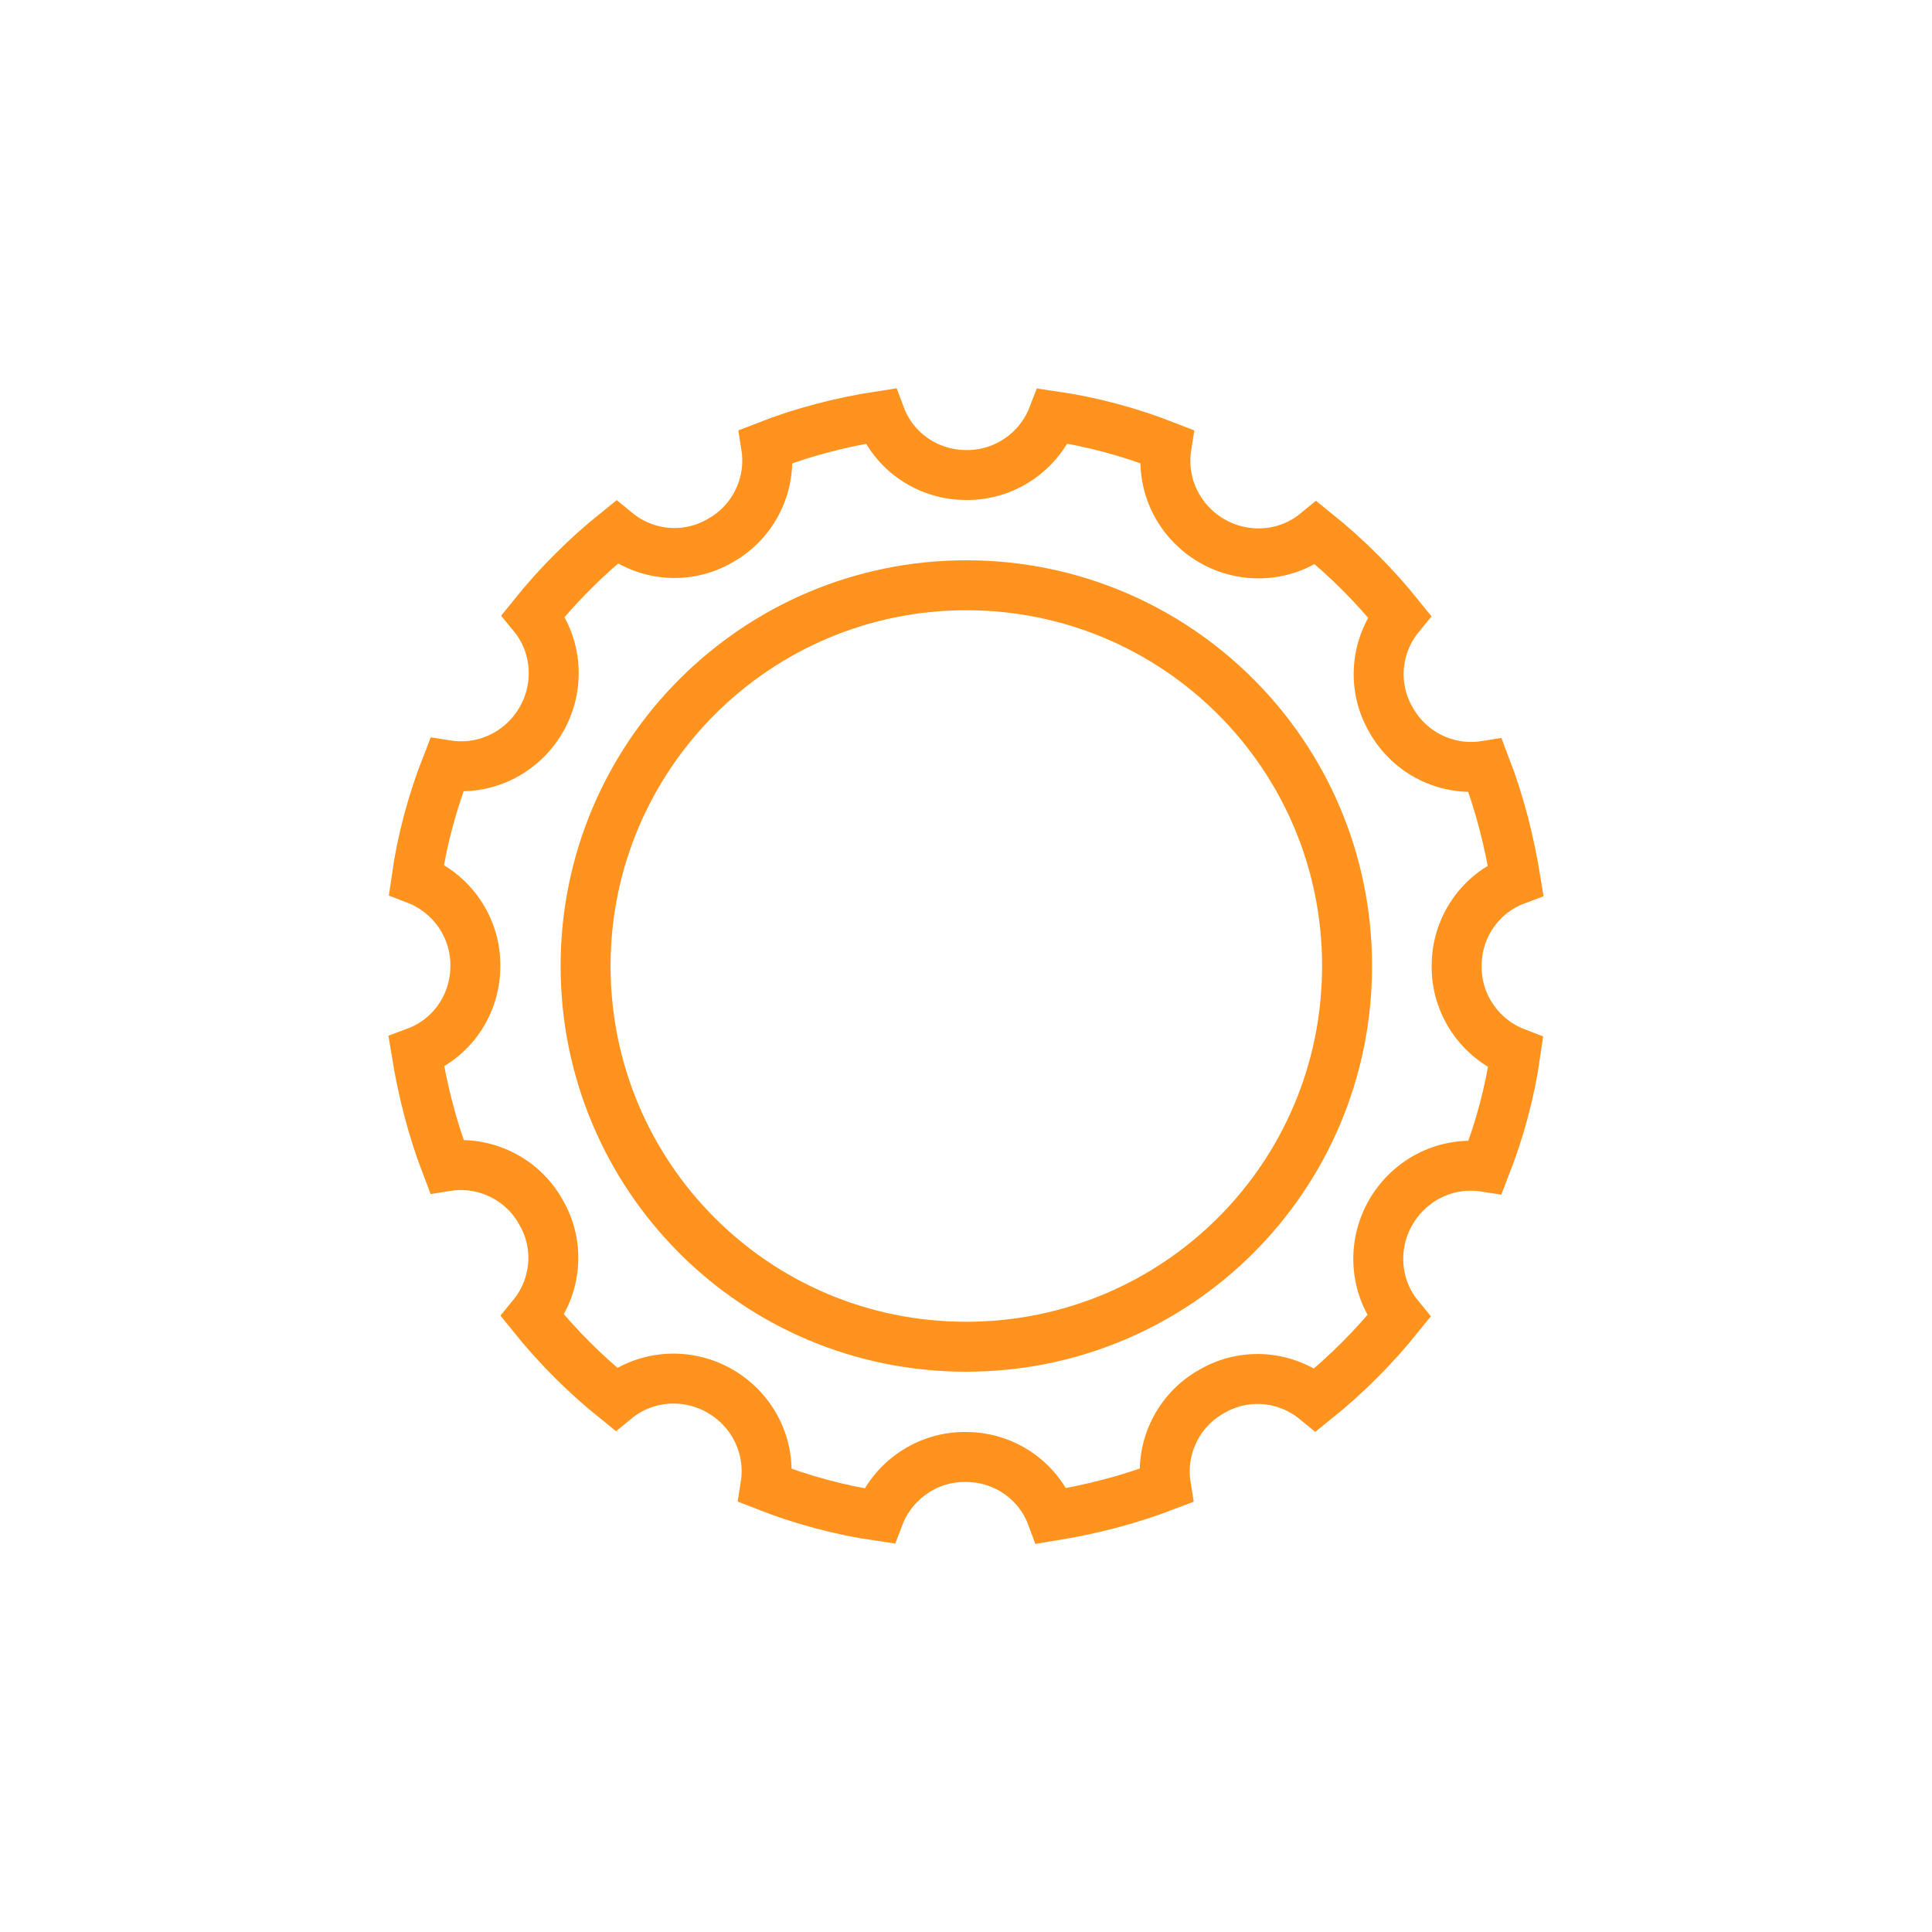
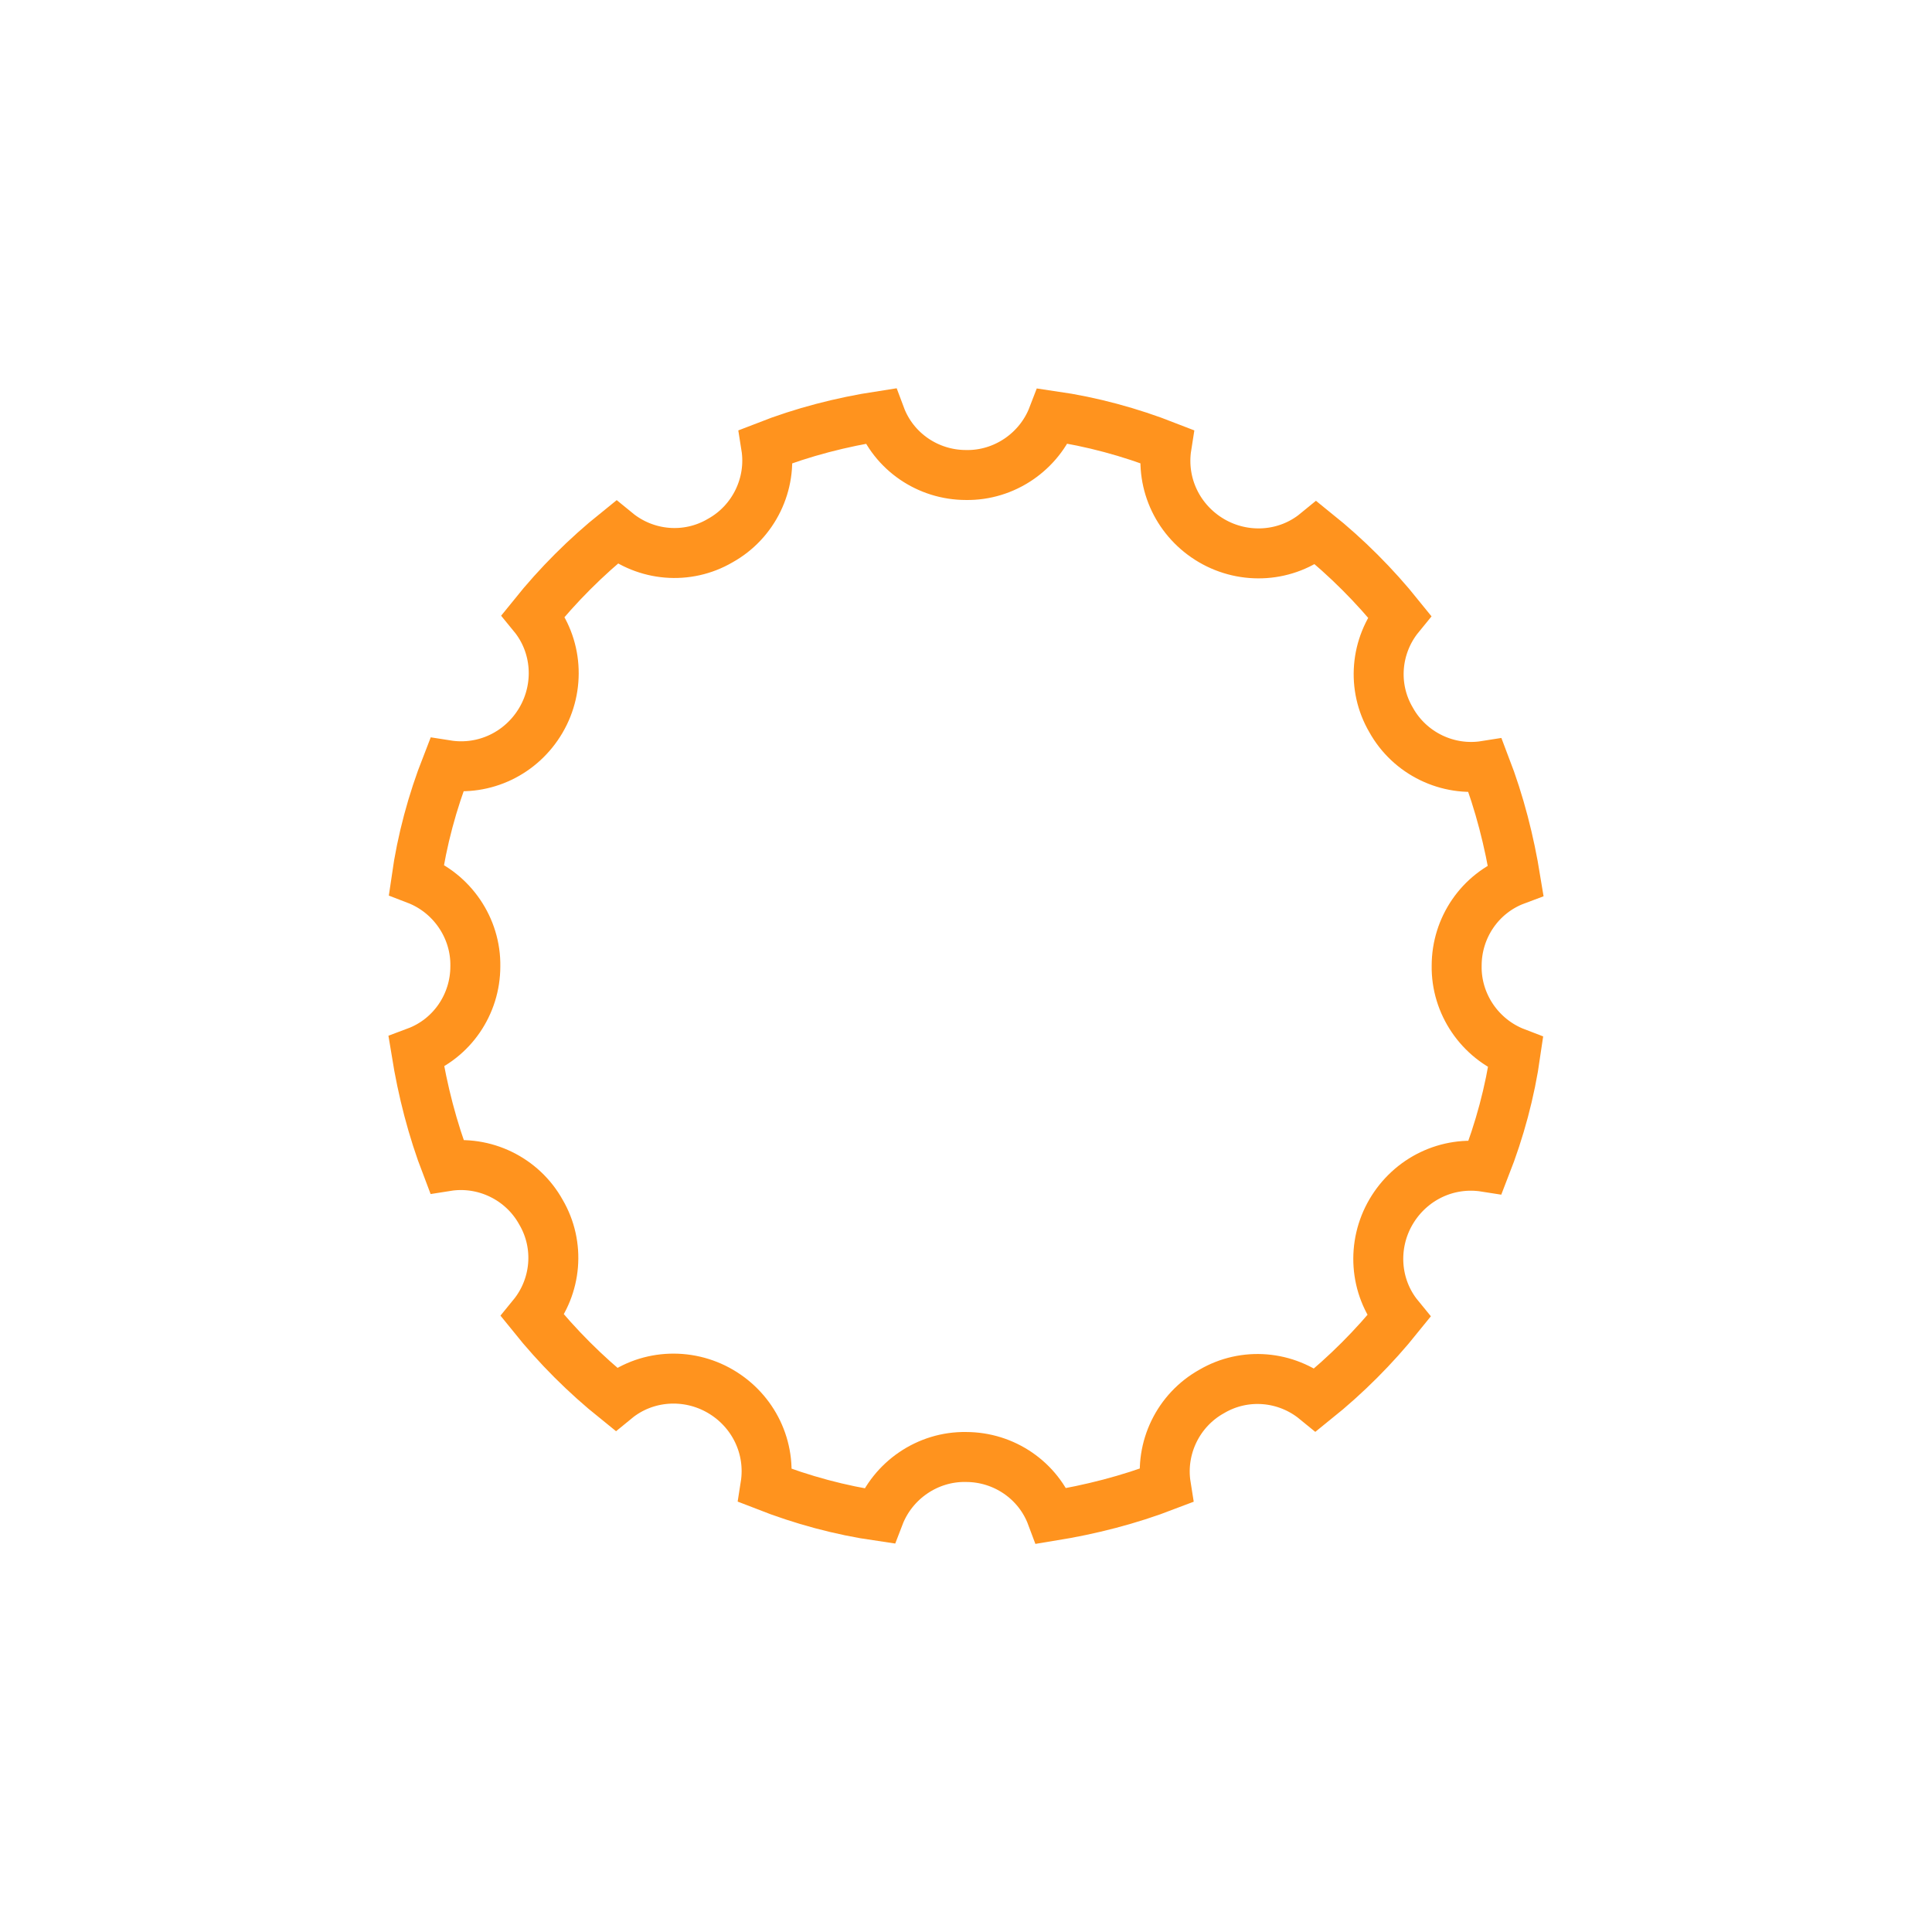
<svg xmlns="http://www.w3.org/2000/svg" version="1.1" id="Ebene_1" x="0px" y="0px" viewBox="0 0 580 580" style="enable-background:new 0 0 580 580;" xml:space="preserve">
  <style type="text/css">
	.st0{display:none;}
	.st1{display:inline;fill:#56B3E2;stroke:#4B4B4B;stroke-width:10;stroke-miterlimit:10;}
	.st2{fill:none;stroke:#FF931E;stroke-width:15;stroke-miterlimit:10;}
</style>
  <g id="dashboard" class="st0">
    <rect x="140" y="130" class="st1" width="200" height="80" />
    <rect x="340" y="130" class="st1" width="100" height="80" />
    <rect x="340" y="210" class="st1" width="100" height="80" />
-     <rect x="240" y="210" class="st1" width="100" height="80" />
-     <rect x="140" y="210" class="st1" width="100" height="80" />
    <rect x="240" y="290" class="st1" width="200" height="80" />
    <rect x="140" y="290" class="st1" width="100" height="80" />
  </g>
  <g id="offering" class="st0">
    <rect x="260" y="130" class="st1" width="120" height="40" />
    <rect x="200" y="170" class="st1" width="120" height="40" />
    <rect x="320" y="170" class="st1" width="120" height="40" />
    <rect x="140" y="210" class="st1" width="120" height="40" />
    <rect x="260" y="210" class="st1" width="120" height="40" />
    <rect x="200" y="250" class="st1" width="120" height="40" />
    <rect x="320" y="250" class="st1" width="120" height="40" />
    <rect x="140" y="290" class="st1" width="120" height="40" />
    <rect x="260" y="290" class="st1" width="120" height="40" />
  </g>
  <g id="settings">
    <path class="st2" d="M230,134c1.8,11.3-3.7,22.7-13.8,28.3c-9.9,5.8-22.3,4.7-31.1-2.5c-9.2,7.4-17.6,15.8-25,25   c7.3,8.9,8.1,21.5,2.3,31.4c-5.8,9.9-16.9,15.3-28.3,13.5c-4.3,11-7.4,22.4-9.1,34.3c10.7,4.1,17.9,14.6,17.7,26.1   c0,11.4-7,21.7-17.7,25.7c1.9,11.7,4.8,23.1,9.1,34.3c11.3-1.8,22.7,3.7,28.3,13.8c5.8,9.9,4.7,22.3-2.5,31.1   c7.4,9.2,15.8,17.6,25,25c8.9-7.3,21.5-8.1,31.4-2.3c9.9,5.8,15.3,16.9,13.5,28.3c11,4.3,22.4,7.4,34.1,9.1   c4.1-10.7,14.6-17.9,26.1-17.7c11.4,0,21.7,7,25.7,17.7c11.7-1.9,23.1-4.8,34.3-9.1c-1.8-11.3,3.7-22.7,13.8-28.3   c9.9-5.8,22.3-4.7,31.1,2.5c9.2-7.4,17.6-15.8,25-25c-7.3-8.9-8.1-21.5-2.3-31.4s16.9-15.3,28.3-13.5c4.3-11,7.4-22.4,9.1-34.3   c-10.7-4.1-17.9-14.6-17.7-26.1c0-11.4,7-21.7,17.7-25.7c-1.9-11.7-4.8-23.1-9.1-34.3c-11.3,1.8-22.7-3.7-28.3-13.8   c-5.8-9.9-4.7-22.3,2.5-31.1c-7.4-9.2-15.8-17.6-25-25c-8.9,7.3-21.5,8.1-31.4,2.3c-9.9-5.8-15.3-16.9-13.5-28.3   c-11-4.3-22.4-7.4-34.1-9.1c-4.1,10.7-14.6,17.9-26.1,17.7c-11.4,0-21.7-7-25.7-17.7C252.6,126.7,241,129.7,230,134z" />
-     <path class="st2" d="M175.8,290c0-63.1,51.2-114.3,114.3-114.3s114.3,51,114.3,114.3S353.3,404.3,290,404.3S175.8,353.1,175.8,290   L175.8,290z" />
  </g>
</svg>